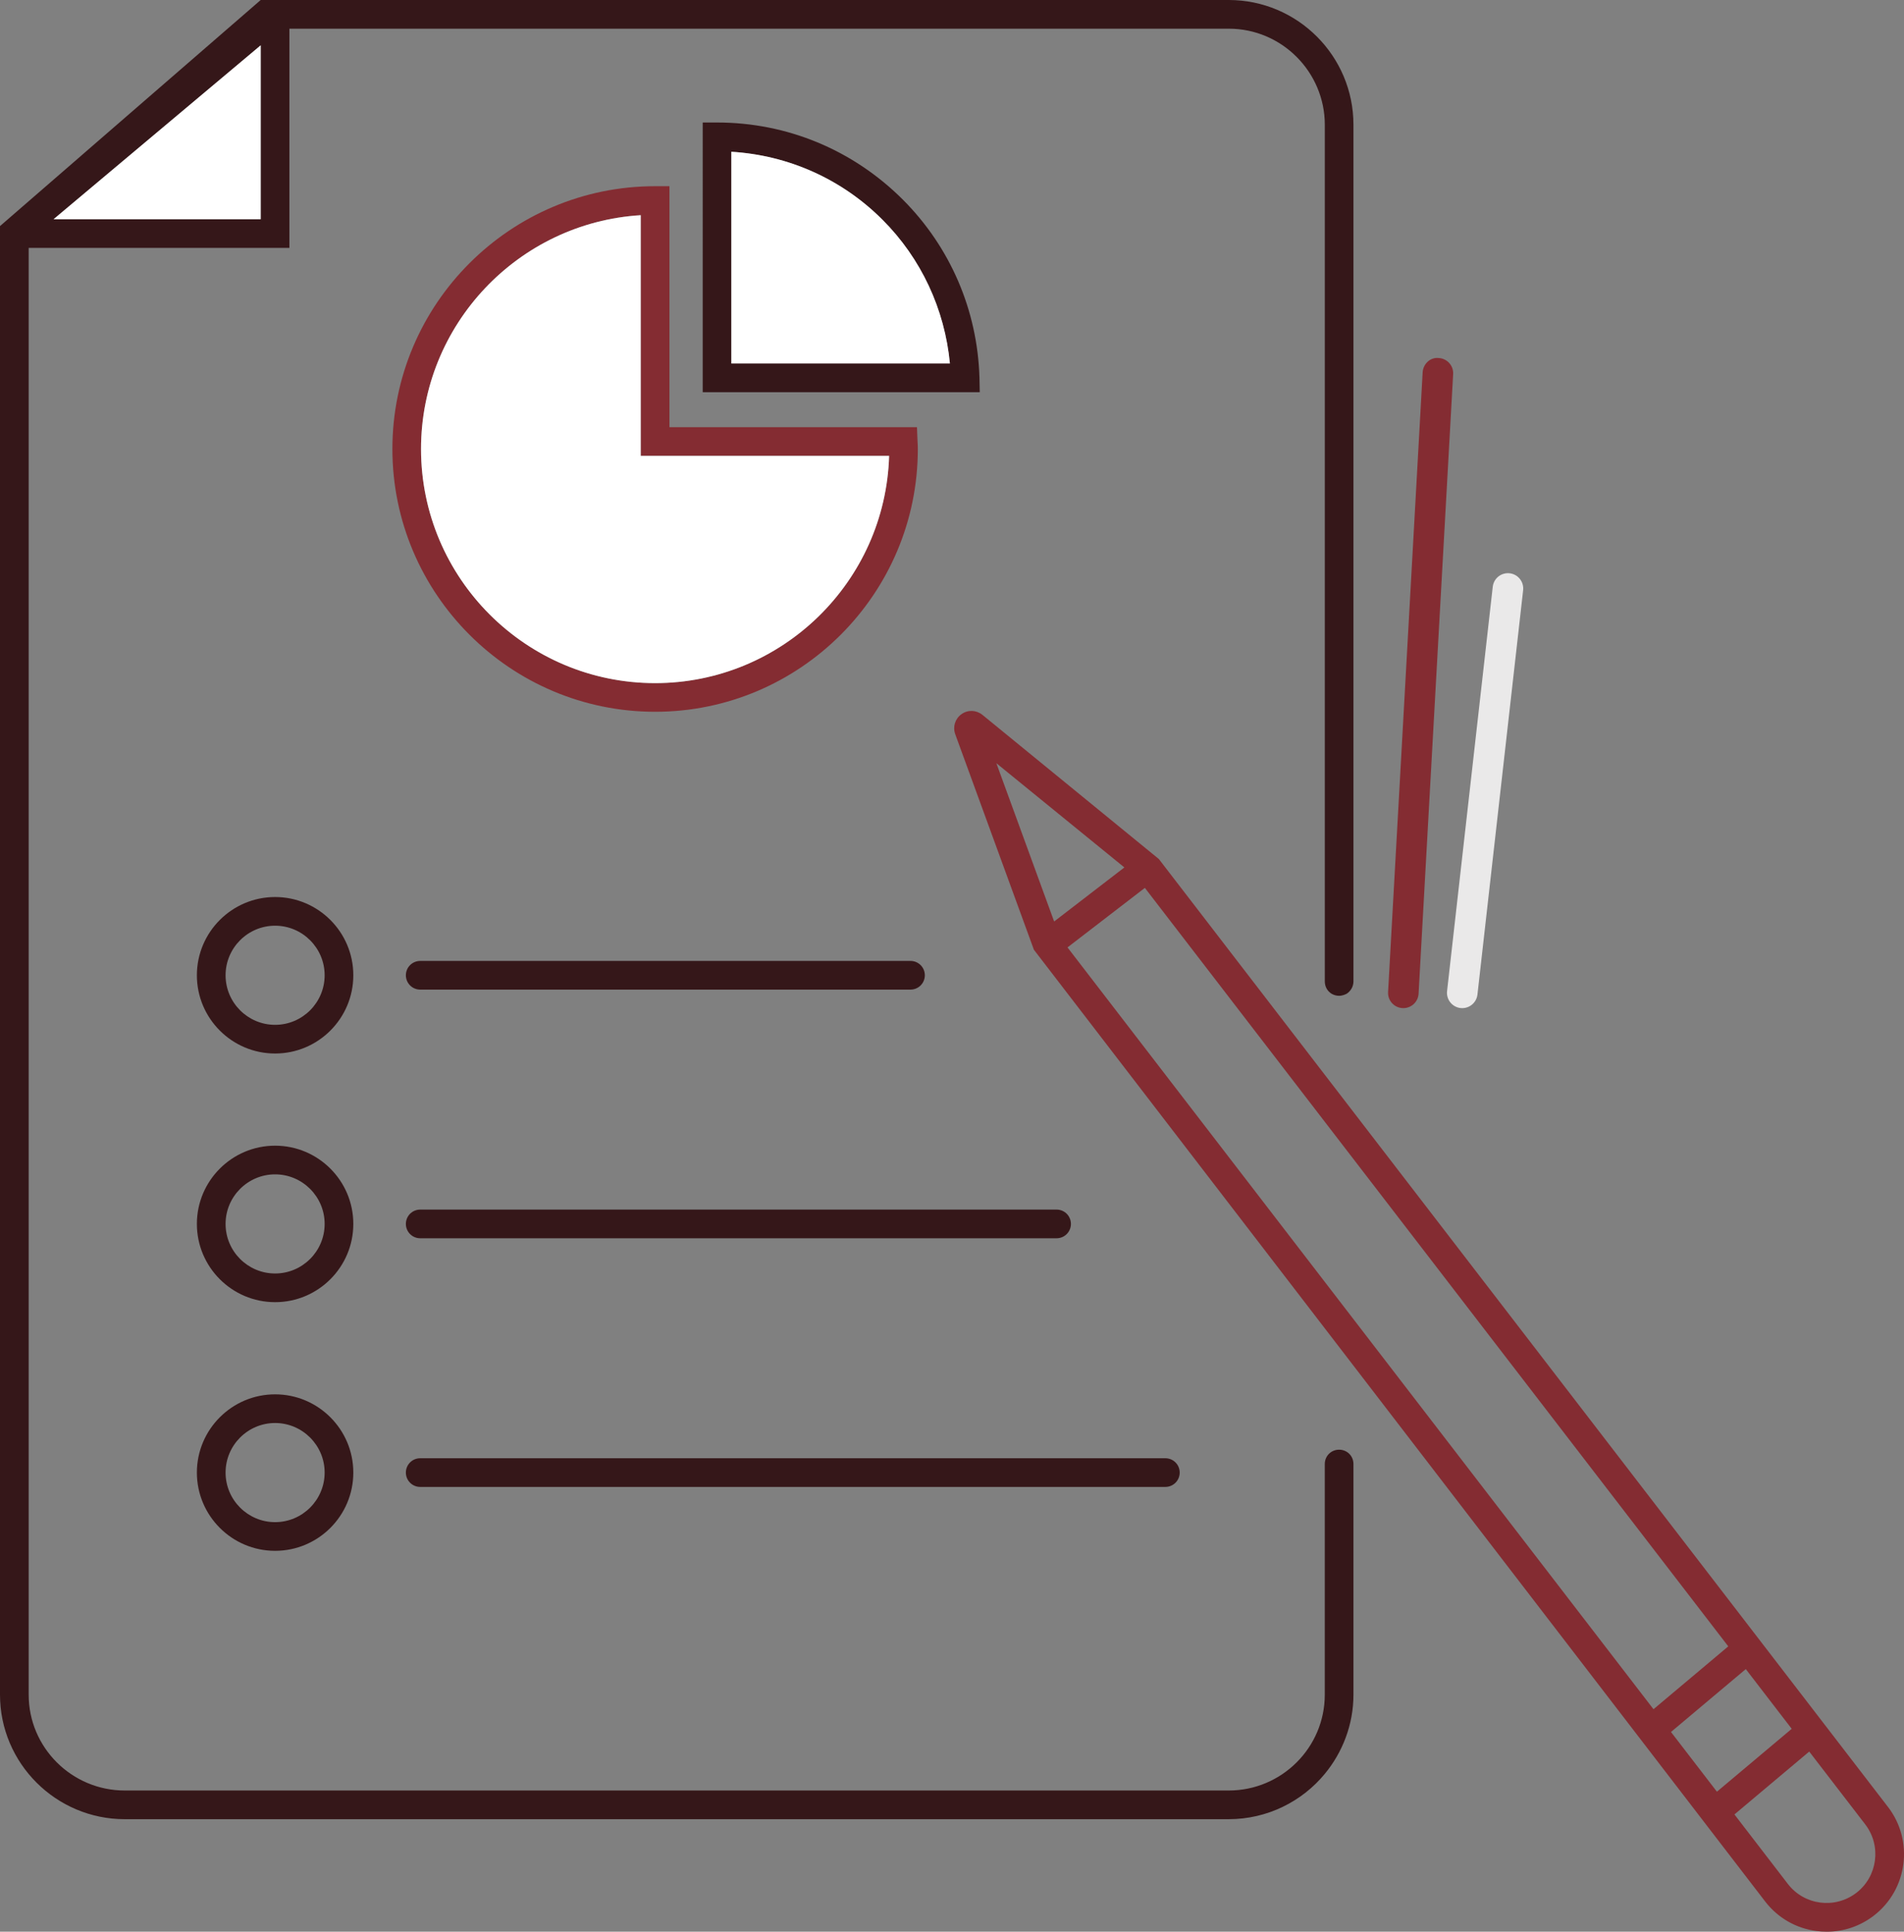
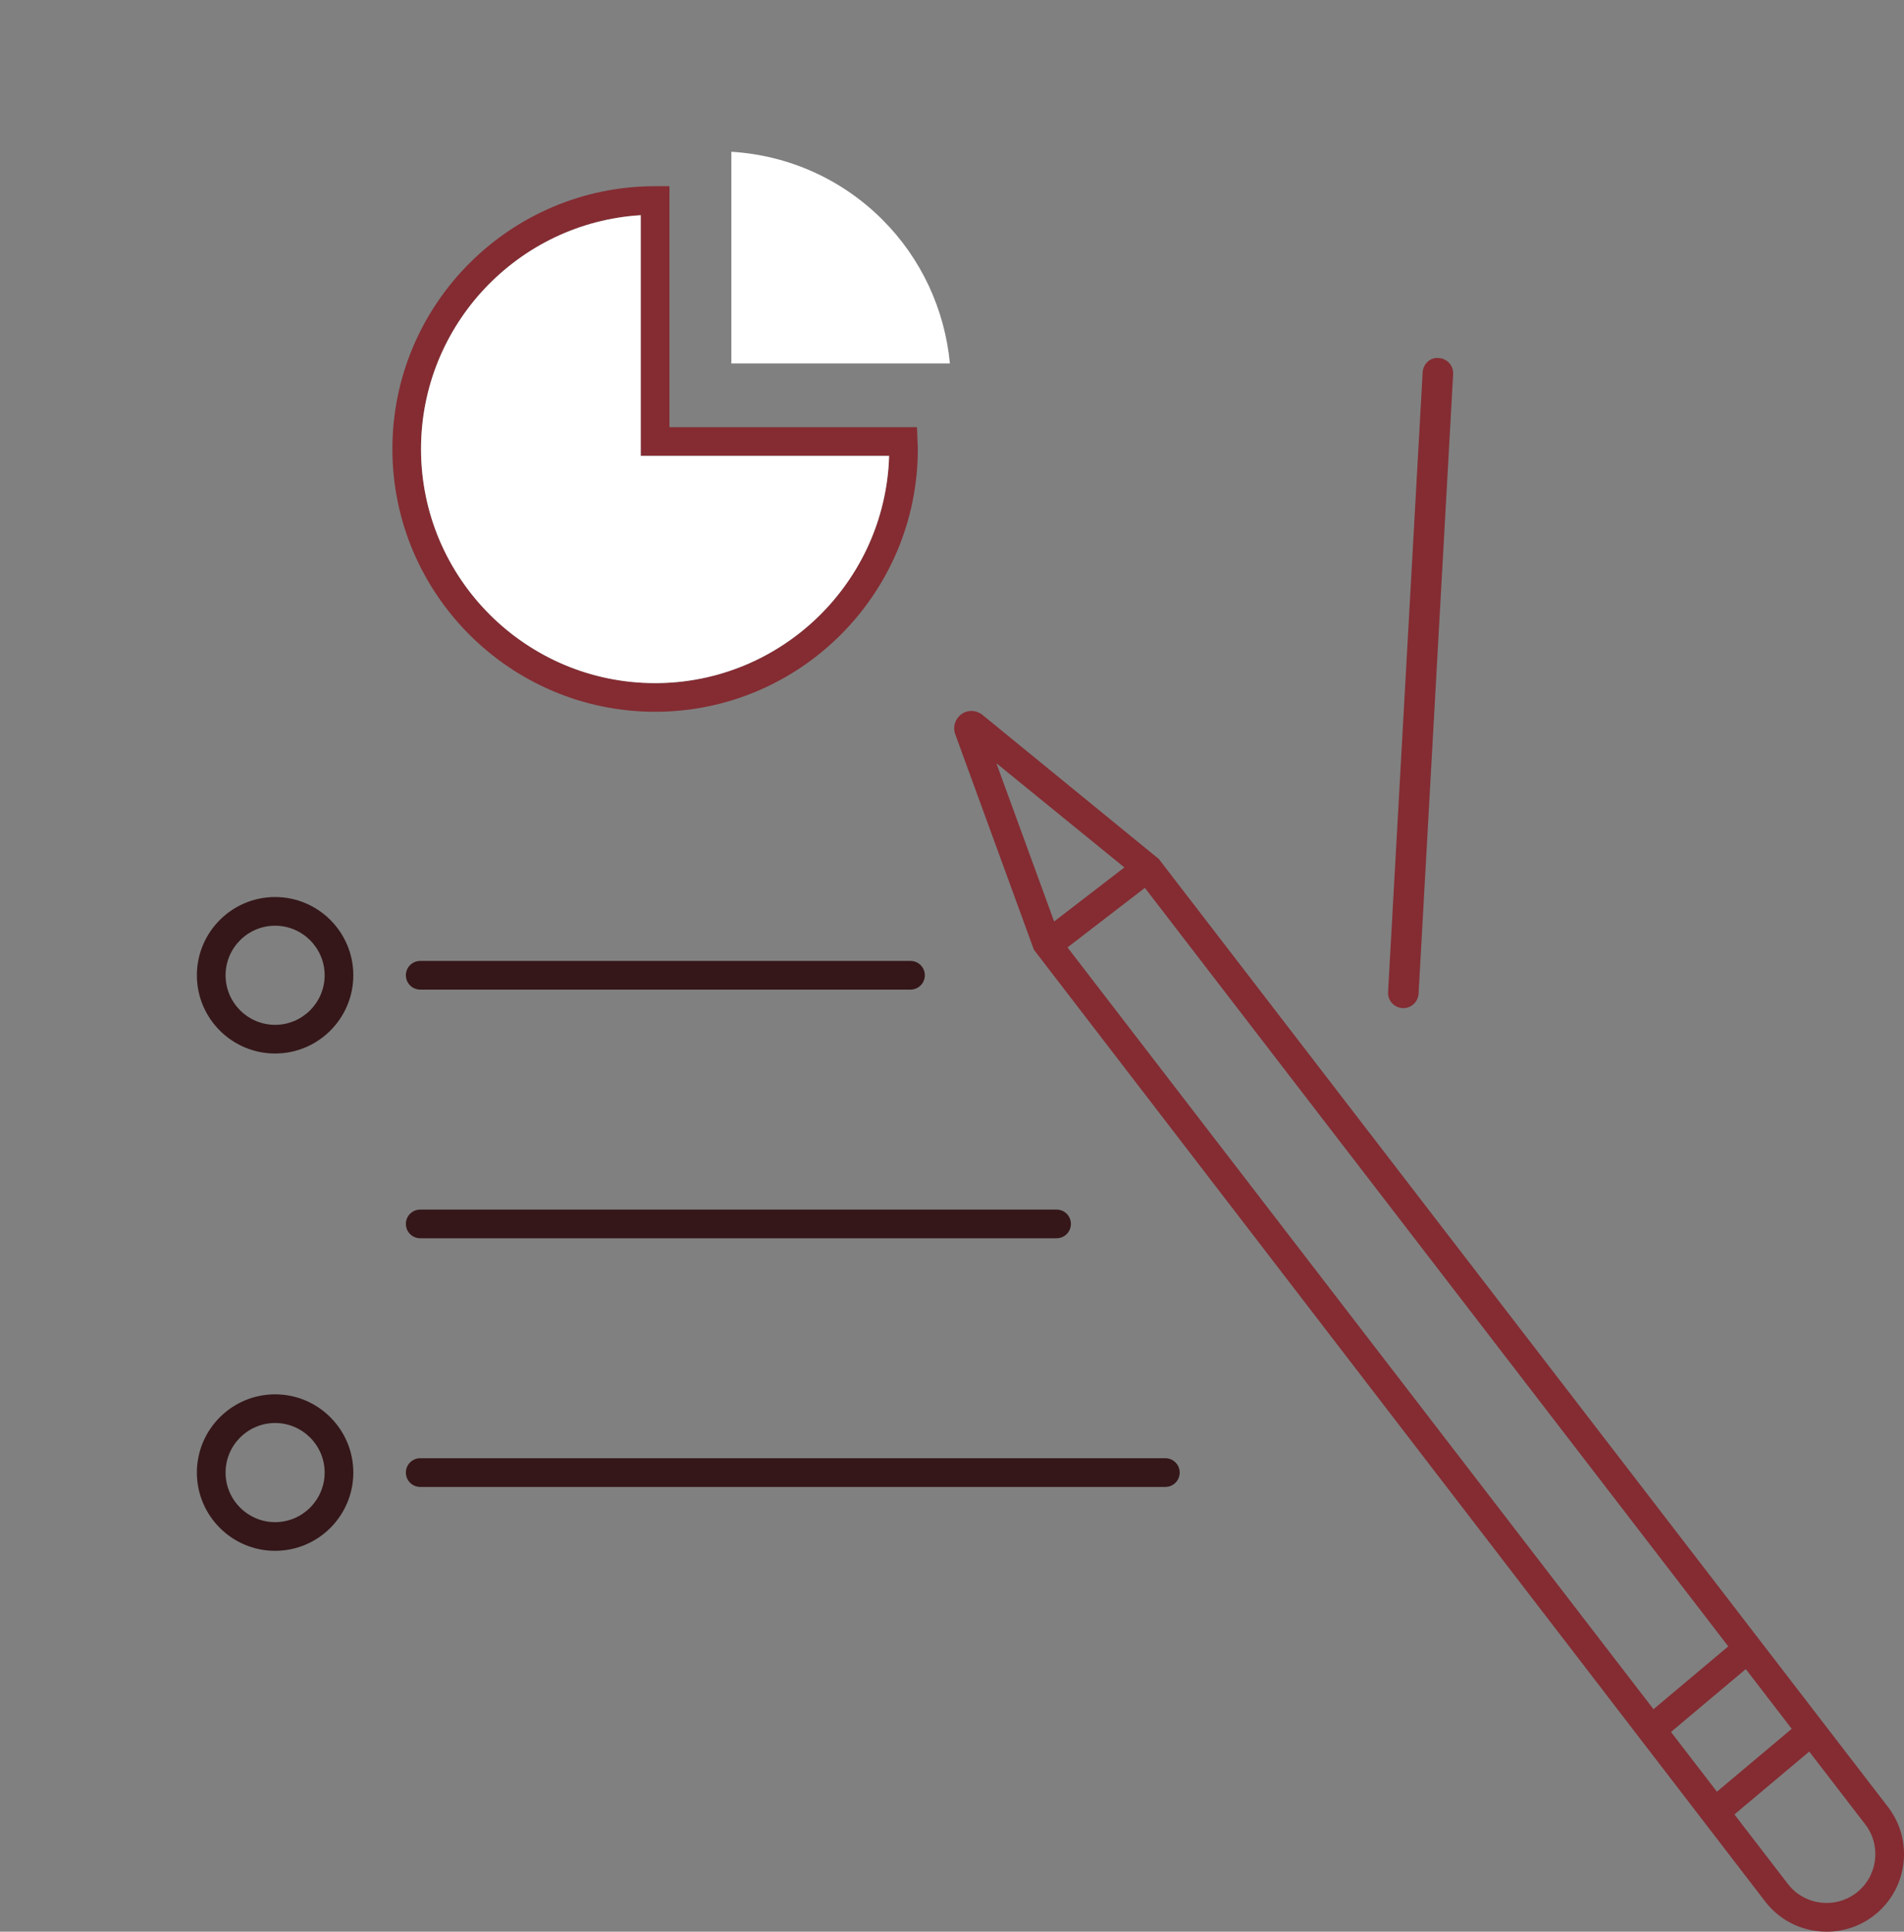
<svg xmlns="http://www.w3.org/2000/svg" id="Calque_2" viewBox="0 0 64.554 65.473">
  <rect x="0" y="0" width="64.554" height="65.473" fill="#808080" stroke="none" />
  <g id="Calque_1-2">
    <g>
      <path d="M9.327,30.404c-1.462,0-2.652,1.19-2.652,2.652s1.189,2.652,2.652,2.652,2.652-1.19,2.652-2.652-1.19-2.652-2.652-2.652Zm0,4.332c-.926,0-1.679-.754-1.679-1.68s.754-1.68,1.679-1.68,1.68,.754,1.68,1.68-.754,1.68-1.68,1.68Z" style="fill:#351719;" />
      <path d="M30.87,32.57H14.247c-.269,0-.486,.217-.486,.486s.217,.486,.486,.486H30.87c.269,0,.486-.217,.486-.486s-.217-.486-.486-.486Z" style="fill:#351719;" />
-       <path d="M9.327,38.832c-1.462,0-2.652,1.19-2.652,2.652s1.189,2.652,2.652,2.652,2.652-1.19,2.652-2.652-1.19-2.652-2.652-2.652Zm0,4.332c-.926,0-1.679-.754-1.679-1.68s.754-1.68,1.679-1.68,1.68,.754,1.68,1.68-.754,1.68-1.68,1.68Z" style="fill:#351719;" />
      <path d="M35.823,40.998H14.247c-.269,0-.486,.217-.486,.486s.217,.486,.486,.486h21.576c.269,0,.486-.217,.486-.486s-.217-.486-.486-.486Z" style="fill:#351719;" />
      <path d="M9.327,47.26c-1.462,0-2.652,1.19-2.652,2.652s1.189,2.652,2.652,2.652,2.652-1.19,2.652-2.652-1.19-2.652-2.652-2.652Zm0,4.332c-.926,0-1.679-.754-1.679-1.68s.754-1.68,1.679-1.68,1.68,.754,1.68,1.68-.754,1.68-1.68,1.68Z" style="fill:#351719;" />
      <path d="M13.761,49.912c0,.269,.217,.486,.486,.486h25.264c.269,0,.486-.217,.486-.486s-.217-.486-.486-.486H14.247c-.269,0-.486,.217-.486,.486Z" style="fill:#351719;" />
      <path d="M31.108,14.946l-.019-.467h-8.392V6.311h-.486c-4.911,0-8.907,3.997-8.907,8.907s3.997,8.907,8.907,8.907,8.907-3.997,8.907-8.907c0-.058,0-.117-.01-.272Zm-8.898,8.207c-4.376,0-7.935-3.559-7.935-7.935,0-4.211,3.296-7.672,7.449-7.925V15.452h8.421c-.126,4.269-3.637,7.702-7.935,7.702Z" style="fill:#842c32;" />
-       <path d="M33.208,12.797c-.068-2.285-.992-4.424-2.596-6.029-1.682-1.682-3.919-2.616-6.301-2.616h-.486V13.293h9.393l-.01-.496Zm-8.411-.476V5.144c1.935,.117,3.744,.924,5.125,2.305,1.313,1.313,2.11,3.034,2.285,4.872h-7.41Z" style="fill:#351719;" />
-       <path d="M45.149,33.684c.068,.039,.156,.068,.253,.068,.087,0,.175-.029,.253-.068,.136-.087,.233-.243,.233-.418V4.23c0-2.334-1.896-4.23-4.23-4.23H8.839L0,7.663V57.44c0,2.324,1.896,4.22,4.23,4.22H41.658c1.313,0,2.489-.603,3.258-1.536,.603-.729,.972-1.673,.972-2.684v-7.818c0-.272-.214-.486-.486-.486s-.486,.214-.486,.486v7.818c0,1.789-1.459,3.248-3.258,3.248H4.23c-1.799,0-3.258-1.459-3.258-3.248V8.402H9.812V.972h31.847c1.799,0,3.258,1.468,3.258,3.258v29.036c0,.175,.087,.331,.233,.418ZM8.839,7.429H1.818L8.839,1.536V7.429Z" style="fill:#351719;" />
      <path d="M64.01,61.244L39.29,29.116l-5.981-4.886c-.208-.168-.493-.179-.71-.024s-.303,.427-.212,.68l2.667,7.305,24.792,32.257c.428,.556,1.047,.913,1.743,1.003,.115,.015,.23,.023,.345,.023,.576,0,1.133-.188,1.597-.545,1.148-.884,1.363-2.537,.48-3.685ZM33.781,25.868l4.34,3.533-2.381,1.832-1.959-5.365Zm22.28,32.065l-19.868-25.821,2.623-2.018,19.78,25.708-1.268,1.066-1.268,1.065Zm2.15,2.795l-1.557-2.024,1.268-1.066,1.268-1.065,1.557,2.024-1.268,1.066-1.268,1.065Zm4.726,3.429c-.725,.556-1.764,.421-2.32-.302l-1.812-2.356,1.268-1.066,1.268-1.065,1.899,2.468c.556,.724,.421,1.764-.302,2.321Z" style="fill:#842c32;" />
      <line x1="48.751" y1="12.652" x2="47.578" y2="33.651" style="fill:#fff;" />
      <path d="M47.579,34.17c-.01,0-.02,0-.029-.001-.286-.016-.505-.26-.488-.547l1.172-20.999c.015-.285,.258-.522,.546-.488,.286,.016,.505,.26,.488,.547l-1.172,20.999c-.015,.275-.244,.489-.517,.489Z" style="fill:#842c32;" />
-       <path d="M49.578,34.17c-.019,0-.039-.001-.059-.003-.284-.032-.489-.29-.457-.574l1.549-13.705c.032-.283,.284-.488,.573-.457,.284,.032,.489,.29,.457,.574l-1.549,13.705c-.03,.264-.255,.46-.515,.46Z" style="fill:#eae9e9;" />
      <path d="M32.206,12.32h-7.41V5.144c1.935,.117,3.744,.924,5.125,2.305,1.313,1.313,2.11,3.034,2.285,4.872Z" style="fill:#fff;" />
      <path d="M30.145,15.452c-.126,4.269-3.637,7.702-7.935,7.702-4.376,0-7.935-3.559-7.935-7.935,0-4.211,3.296-7.672,7.449-7.925V15.452h8.421Z" style="fill:#fff;" />
-       <polygon points="8.839 1.536 8.839 7.429 1.818 7.429 8.839 1.536" style="fill:#fff;" />
    </g>
  </g>
</svg>